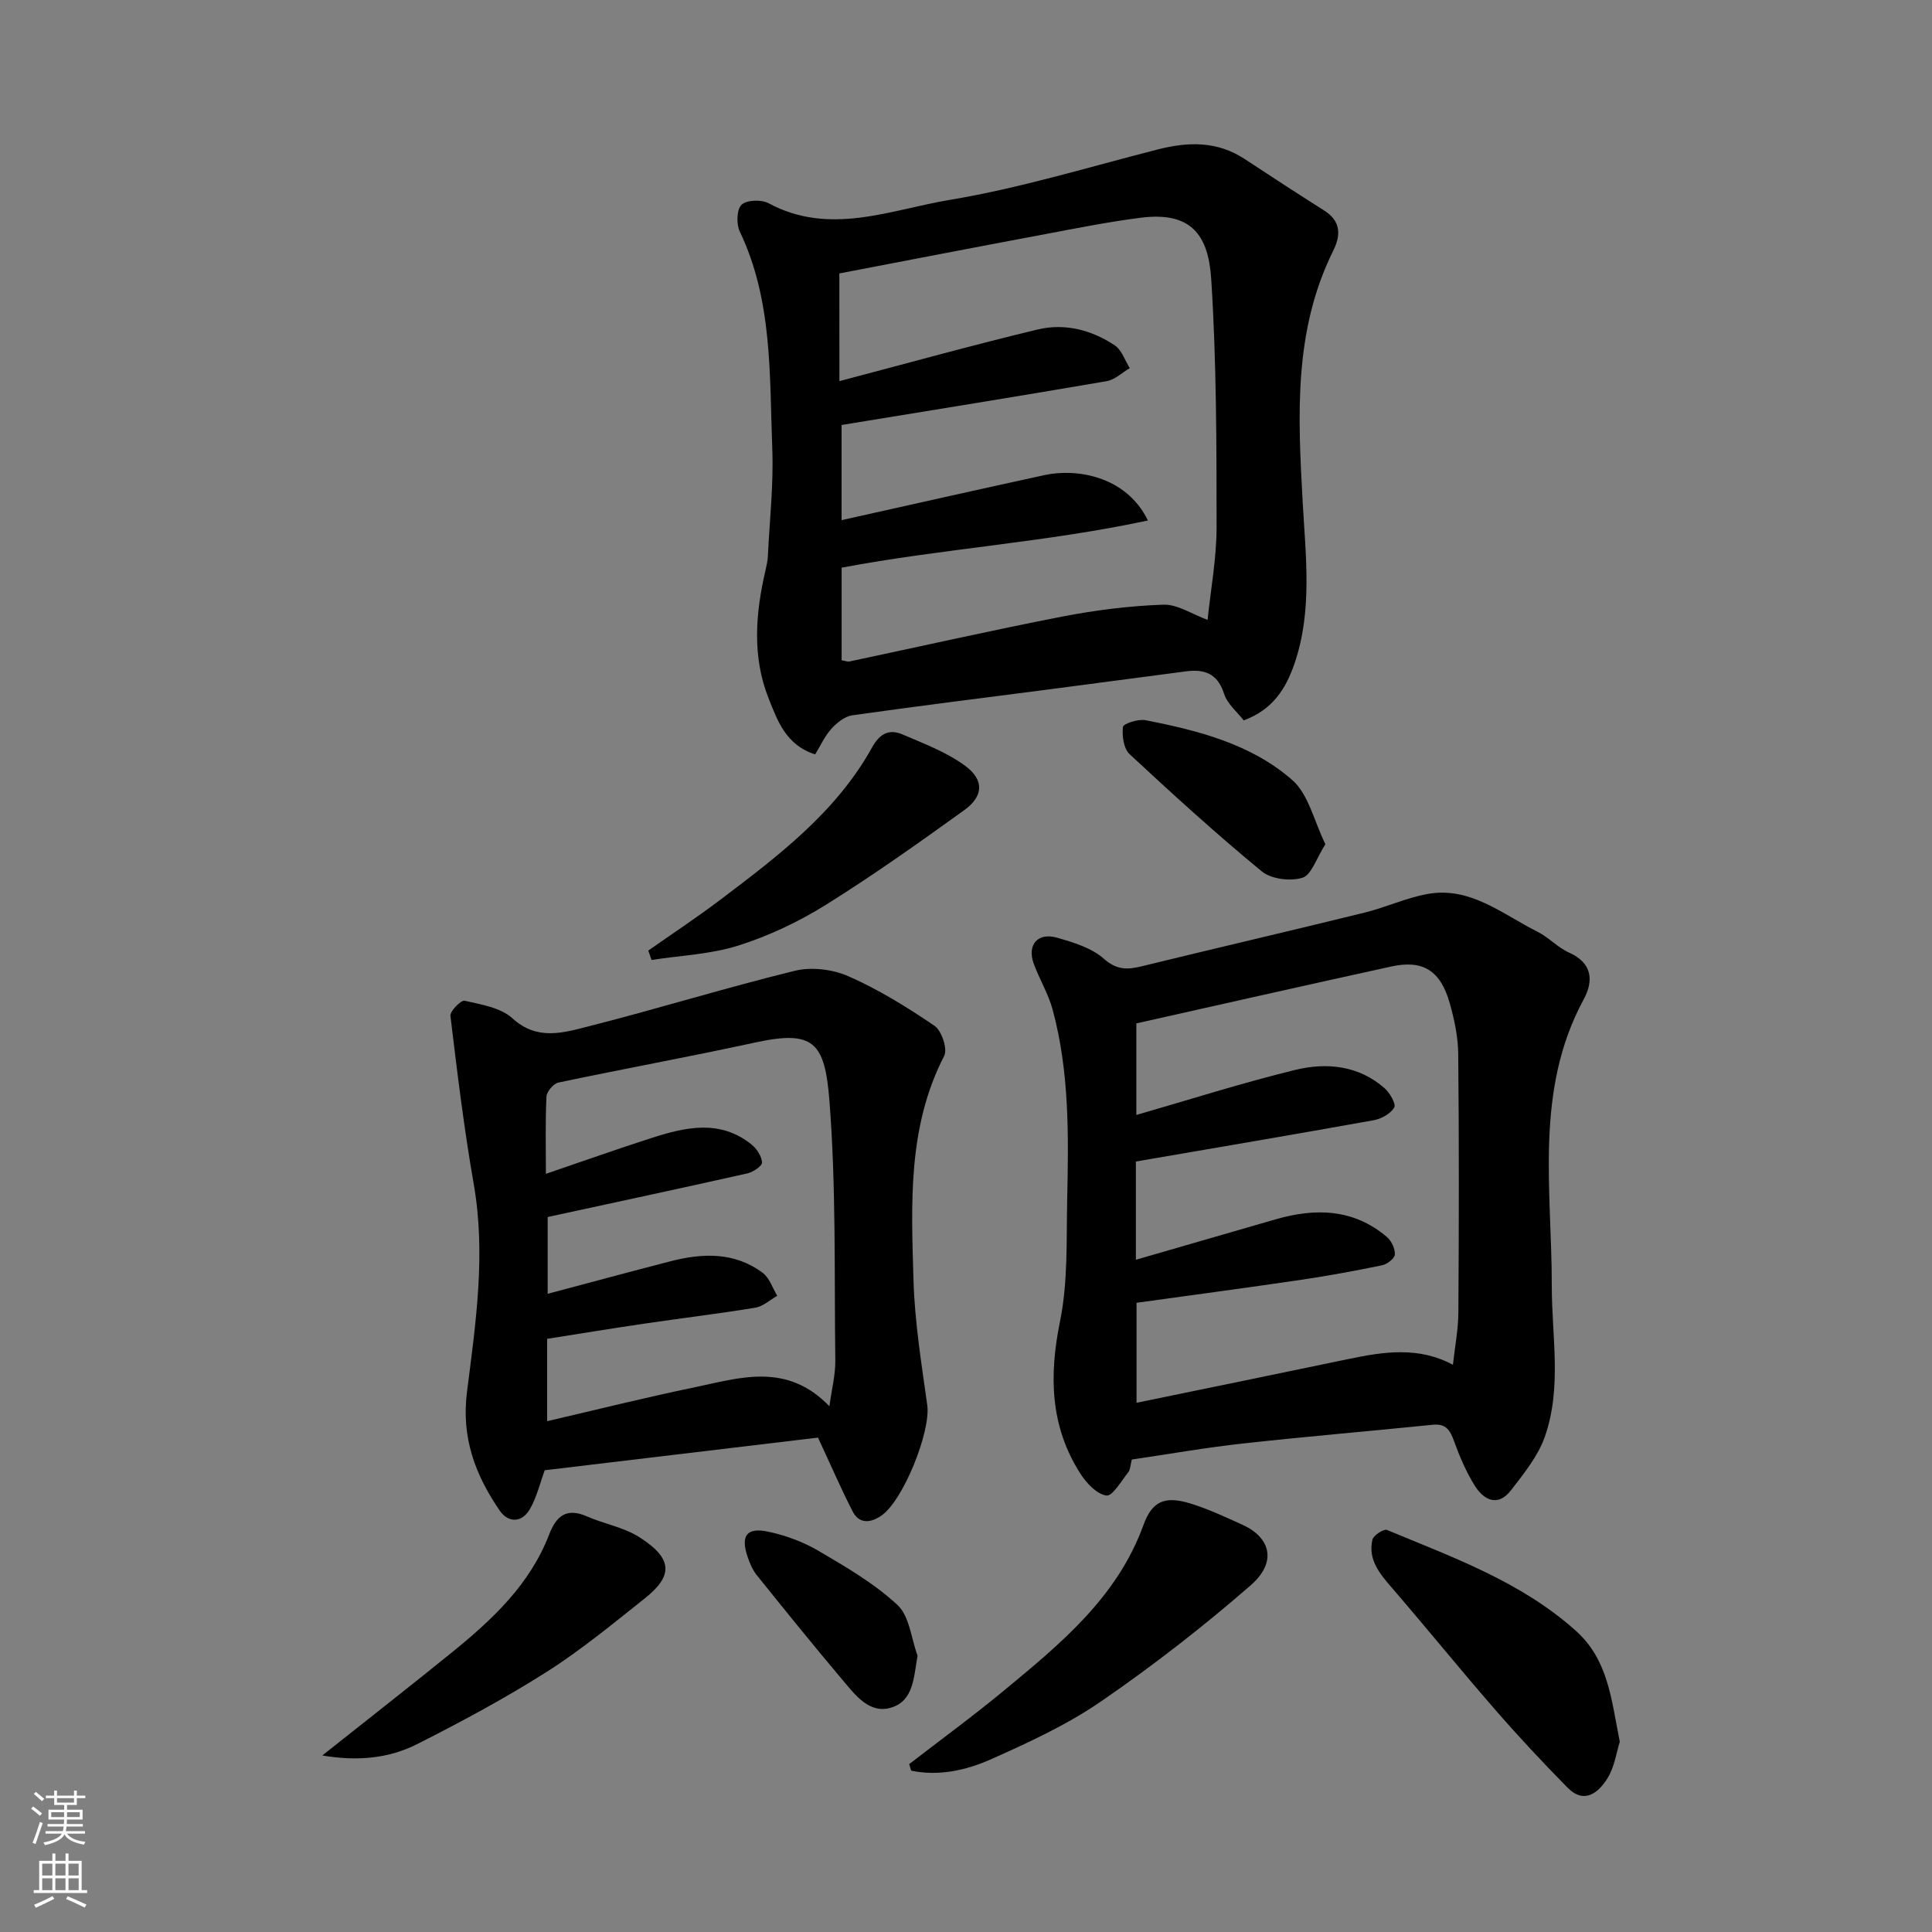
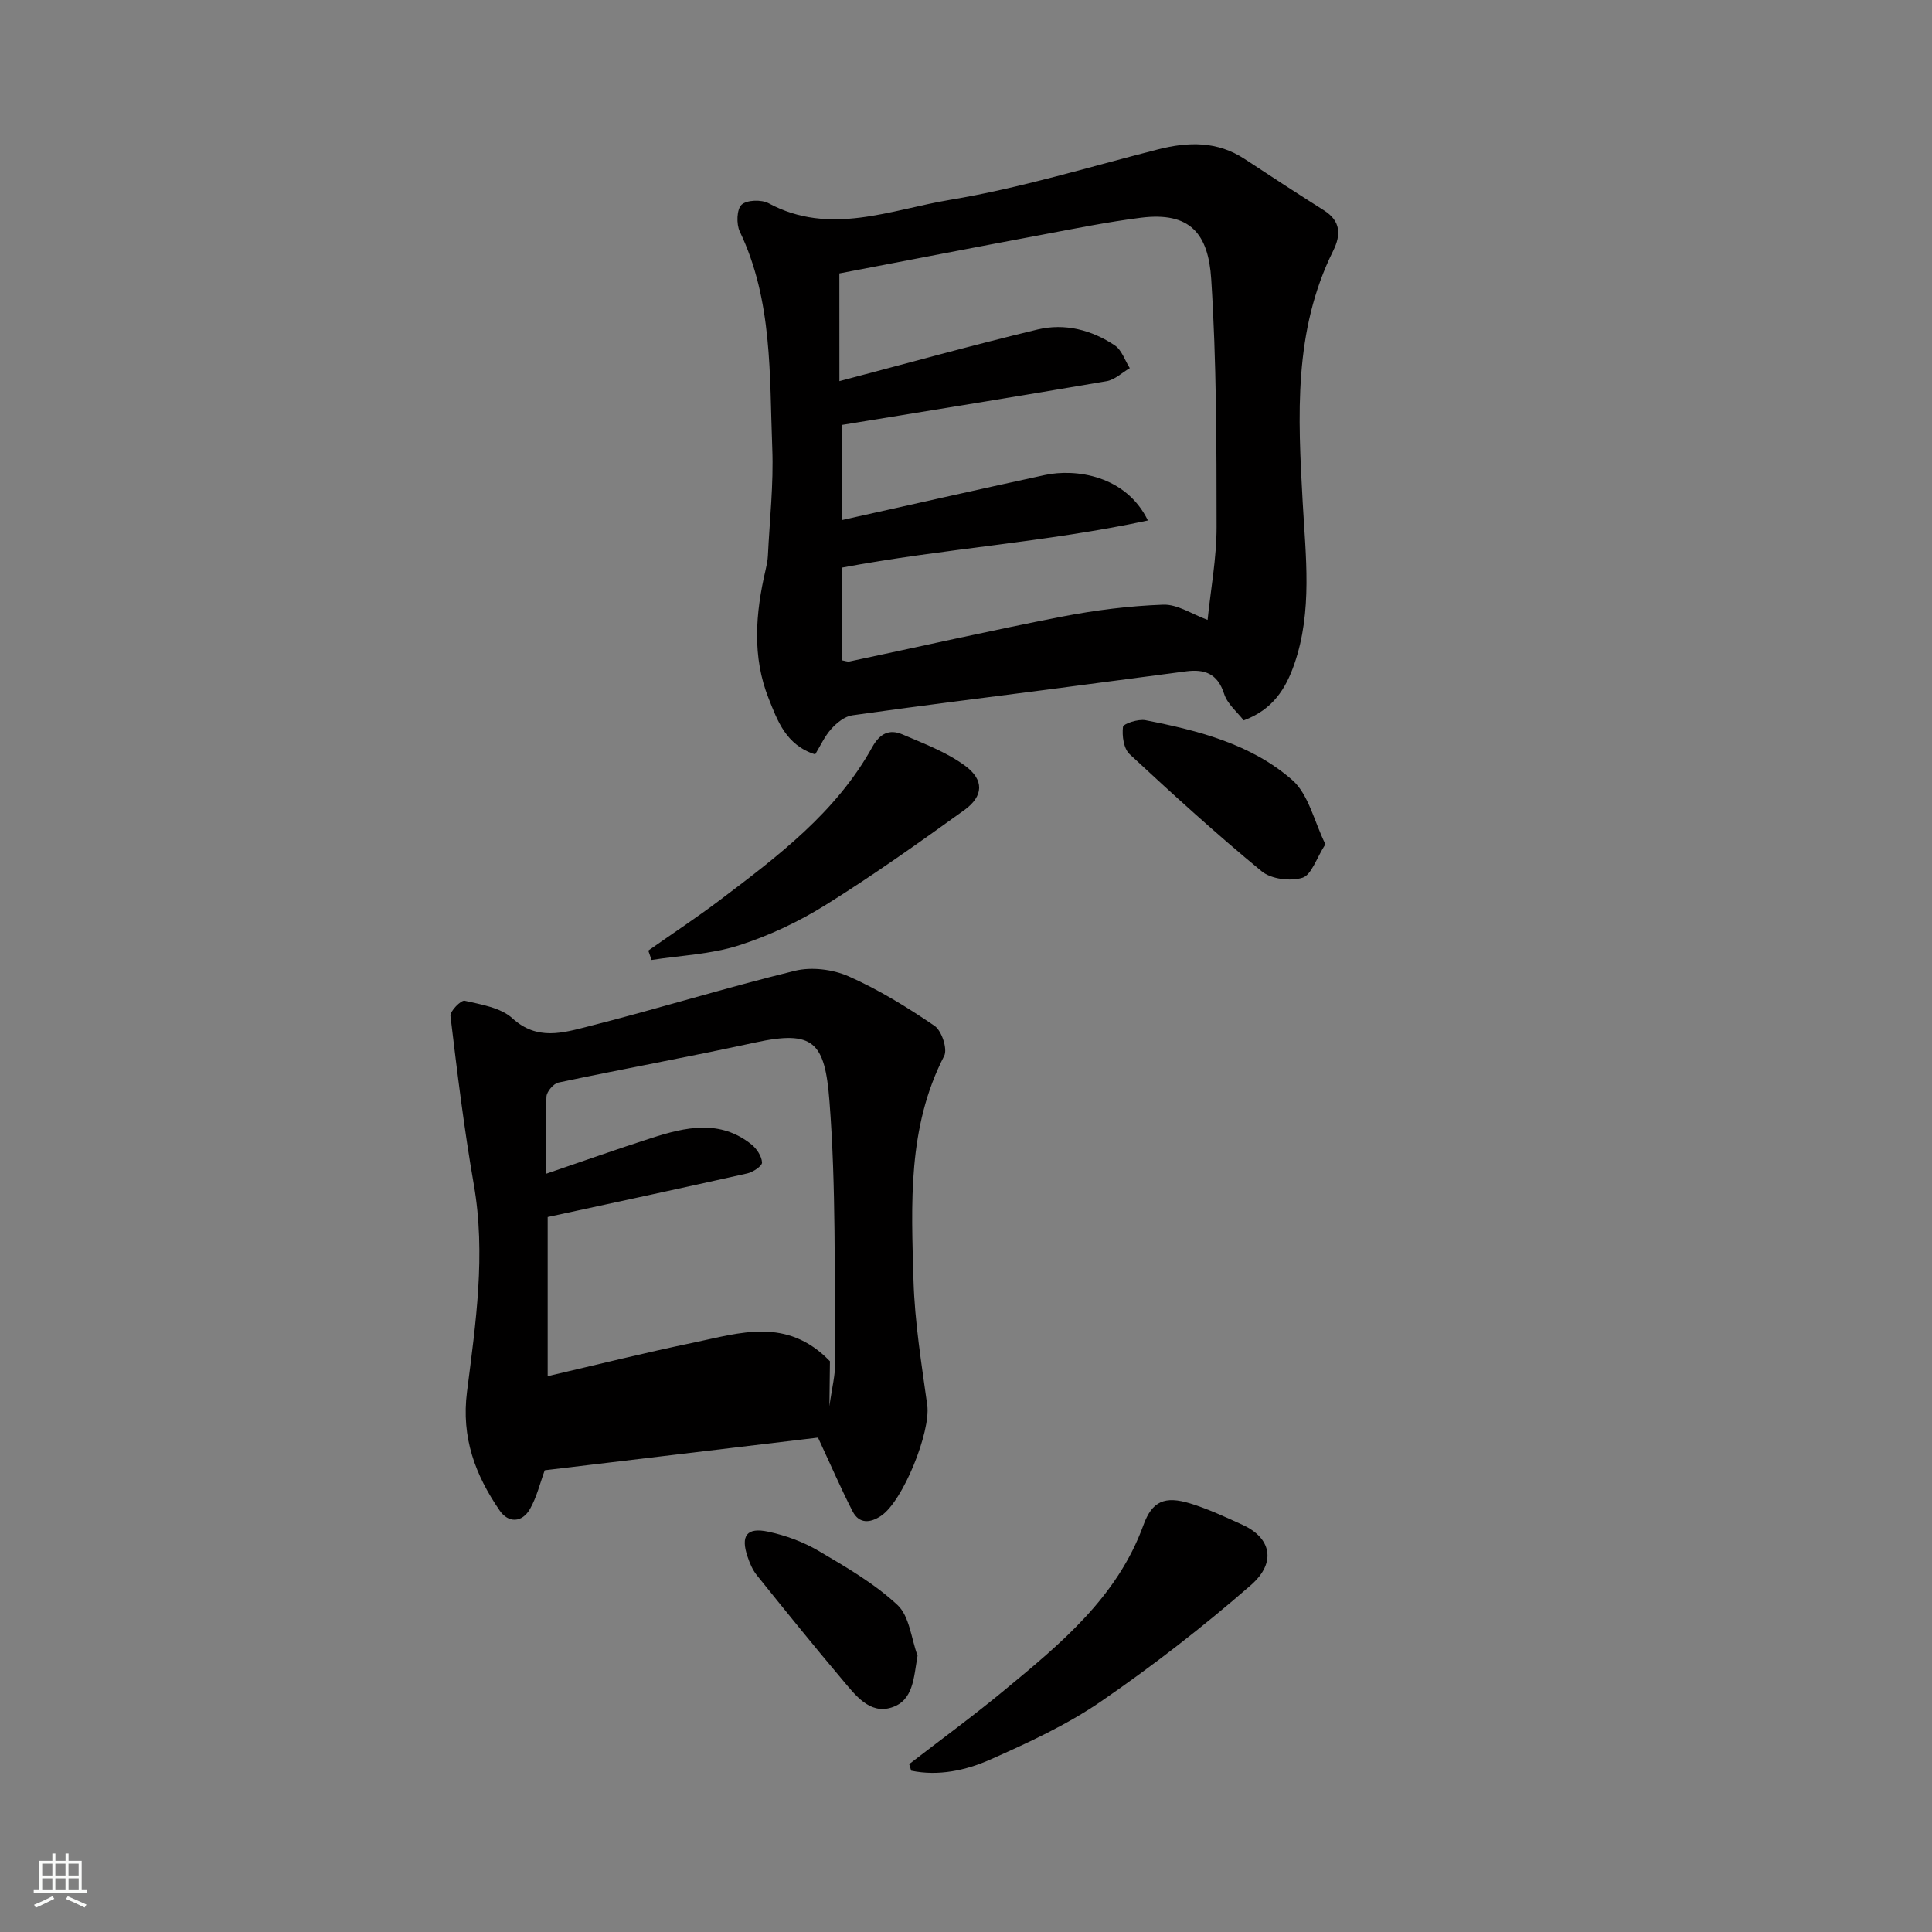
<svg xmlns="http://www.w3.org/2000/svg" enable-background="new 0 0 400 400" viewBox="0 0 400 400">
  <rect x="0" y="0" width="400" height="400" fill="#808080" stroke="none" />
  <g fill="#010000">
    <path d="m168.77 156.19c-6.08-1.93-7.82-7.05-9.62-11.55-3.46-8.66-2.74-17.68-.65-26.61.22-.95.43-1.93.48-2.91.36-7.43 1.2-14.88.91-22.28-.59-15.18.11-30.6-6.73-44.91-.73-1.54-.64-4.58.37-5.54 1.07-1.01 4.11-1.11 5.6-.31 12.67 6.83 25.25 1.34 37.53-.7 14.54-2.42 28.76-6.8 43.09-10.45 6.29-1.6 12.29-1.74 17.96 2 5.44 3.59 10.9 7.14 16.4 10.62 3.49 2.21 3.56 5.05 1.91 8.38-8.25 16.62-7.29 34.23-6.31 52.08.61 11.1 2.06 22.51-1.73 33.47-1.75 5.04-4.4 9.41-10.48 11.67-1.3-1.69-3.38-3.37-4.06-5.5-1.36-4.23-4.07-5.16-7.92-4.65-9.73 1.29-19.45 2.57-29.18 3.84-13.3 1.73-26.61 3.37-39.89 5.26-1.56.22-3.2 1.54-4.32 2.79-1.39 1.52-2.26 3.5-3.36 5.3zm5.02-77.28c14.28-3.76 27.6-7.46 41.03-10.69 5.62-1.35 11.2.08 16 3.3 1.43.96 2.08 3.1 3.09 4.7-1.6.93-3.1 2.41-4.8 2.7-18.17 3.12-36.37 6.04-54.87 9.07v19.7c14.17-3.15 28.11-6.31 42.08-9.34 6.32-1.37 16.79.05 21.34 9.41-21.14 4.54-42.38 5.81-63.41 9.77v19.17c.69.11 1.2.34 1.63.25 14.66-3.1 29.27-6.42 43.97-9.28 6.9-1.34 13.96-2.23 20.98-2.48 2.93-.11 5.94 1.96 9.19 3.15.64-6.31 1.87-12.79 1.86-19.27-.01-17.1-.01-34.24-1.11-51.29-.6-9.36-4.33-14-14.6-12.7-6.79.86-13.53 2.22-20.27 3.49-13.78 2.58-27.54 5.25-42.12 8.04.01 7.14.01 14.55.01 22.3z" />
-     <path d="m234.33 302.18c-.29 1.1-.29 2.07-.76 2.66-1.42 1.79-3.24 4.97-4.5 4.79-1.99-.28-4.13-2.56-5.38-4.51-6.28-9.82-6.52-20.29-4.22-31.57 1.66-8.17 1.3-16.78 1.48-25.21.29-13.2.48-26.44-3.02-39.33-.89-3.27-2.72-6.26-3.9-9.47-1.43-3.9.8-6.55 4.81-5.4 3.41.97 7.17 2.11 9.72 4.37 2.72 2.41 4.96 2.26 7.94 1.52 15.32-3.75 30.69-7.31 46.01-11.08 4.4-1.08 8.6-3.06 13.04-3.86 8.89-1.6 15.52 4.2 22.76 7.81 2.32 1.15 4.18 3.26 6.52 4.31 4.89 2.18 5.13 5.87 3.05 9.71-10.24 18.89-6.58 39.38-6.6 59.3-.01 10.5 2.14 21.08-1.45 31.27-1.42 4.02-4.33 7.6-7 11.06s-5.58 2.09-7.47-.92c-1.79-2.85-3.15-6.04-4.3-9.22-.82-2.27-1.66-3.71-4.42-3.43-13.07 1.33-26.16 2.43-39.21 3.87-7.63.83-15.2 2.17-23.1 3.33zm.84-41.36c9.92-2.87 19.41-5.62 28.9-8.36 8.26-2.39 16.17-2.23 23.08 3.65.95.81 1.71 2.44 1.64 3.63-.05.81-1.59 2-2.64 2.22-5.58 1.15-11.19 2.19-16.83 3.02-11.3 1.66-22.63 3.17-34.01 4.75v20.7c14.93-3.08 29.44-6.04 43.93-9.07 7.28-1.52 14.5-2.6 21.57 1.2.4-3.69 1.11-7.27 1.13-10.86.12-17.83.15-35.66-.03-53.49-.03-3.53-.8-7.13-1.77-10.55-1.9-6.72-5.55-8.99-12.07-7.56-17.61 3.85-35.19 7.84-52.8 11.78v18.96c11.05-3.18 21.88-6.64 32.91-9.33 6.49-1.58 13.12-.93 18.51 3.82 1.08.96 2.39 3.26 1.97 3.97-.77 1.29-2.67 2.35-4.26 2.63-16.34 2.94-32.72 5.71-49.23 8.55z" />
-     <path d="m169.36 297.64c-18.34 2.19-37.53 4.48-56.58 6.76-.97 2.65-1.64 5.53-3.04 7.99-1.65 2.92-4.5 2.96-6.29.35-5.04-7.36-7.98-15.07-6.76-24.61 1.8-14.17 3.92-28.43 1.41-42.86-2.02-11.57-3.44-23.26-4.84-34.93-.12-.98 2.19-3.32 2.94-3.15 3.43.79 7.46 1.42 9.89 3.64 5.11 4.67 10.49 3 15.67 1.69 14.33-3.63 28.46-8.02 42.81-11.53 3.46-.85 7.88-.3 11.16 1.16 6.22 2.76 12.12 6.39 17.76 10.24 1.48 1.01 2.73 4.8 1.99 6.23-7.62 14.79-6.8 30.68-6.35 46.44.25 8.65 1.66 17.28 2.85 25.88.75 5.42-5 19.86-9.58 22.91-2.24 1.49-4.52 1.69-5.88-.95-2.36-4.59-4.41-9.35-7.16-15.26zm2.36-6.49c.5-3.68 1.26-6.57 1.22-9.45-.22-17.92.18-35.9-1.21-53.73-.95-12.28-3.31-14.75-15.43-12.12-13.52 2.94-27.14 5.42-40.68 8.28-1.03.22-2.43 1.87-2.48 2.91-.25 5.22-.12 10.47-.12 15.99 7.72-2.63 14.74-5.13 21.84-7.41 7.06-2.27 14.2-3.92 20.74 1.34 1.08.87 2.1 2.43 2.17 3.72.04.72-1.85 1.99-3.04 2.26-13.77 3.09-27.58 6.05-41.34 9.03v15.9c8.69-2.31 16.99-4.56 25.32-6.71 6.69-1.73 13.33-2.01 19.2 2.37 1.4 1.05 2.03 3.14 3.01 4.75-1.51.85-2.93 2.2-4.53 2.46-7.58 1.25-15.22 2.16-22.82 3.28-6.86 1.01-13.7 2.13-20.29 3.17v17.05c10.3-2.39 20.23-4.88 30.24-6.95 9.48-1.97 19.29-5.39 28.2 3.86z" />
+     <path d="m169.36 297.64c-18.34 2.19-37.53 4.48-56.58 6.76-.97 2.65-1.64 5.53-3.04 7.99-1.65 2.92-4.5 2.96-6.29.35-5.04-7.36-7.98-15.07-6.76-24.61 1.8-14.17 3.92-28.43 1.41-42.86-2.02-11.57-3.44-23.26-4.84-34.93-.12-.98 2.19-3.32 2.94-3.15 3.43.79 7.46 1.42 9.89 3.64 5.11 4.67 10.49 3 15.67 1.69 14.33-3.63 28.46-8.02 42.81-11.53 3.46-.85 7.88-.3 11.16 1.16 6.22 2.76 12.12 6.39 17.76 10.24 1.48 1.01 2.73 4.8 1.99 6.23-7.62 14.79-6.8 30.68-6.35 46.44.25 8.65 1.66 17.28 2.85 25.88.75 5.42-5 19.86-9.58 22.91-2.24 1.49-4.52 1.69-5.88-.95-2.36-4.59-4.41-9.35-7.16-15.26zm2.36-6.49c.5-3.68 1.26-6.57 1.22-9.45-.22-17.92.18-35.9-1.21-53.73-.95-12.28-3.31-14.75-15.43-12.12-13.52 2.94-27.14 5.42-40.68 8.28-1.03.22-2.43 1.87-2.48 2.91-.25 5.22-.12 10.47-.12 15.99 7.72-2.63 14.74-5.13 21.84-7.41 7.06-2.27 14.2-3.92 20.74 1.34 1.08.87 2.1 2.43 2.17 3.72.04.72-1.85 1.99-3.04 2.26-13.77 3.09-27.58 6.05-41.34 9.03v15.9v17.05c10.3-2.39 20.23-4.88 30.24-6.95 9.48-1.97 19.29-5.39 28.2 3.86z" />
    <path d="m188.24 365.24c6.57-5.08 13.28-9.98 19.67-15.27 11.66-9.65 23.4-19.25 28.83-34.23 1.79-4.93 4.4-6.09 9.68-4.47 3.71 1.14 7.27 2.81 10.82 4.42 5.75 2.6 7.27 7.68 1.7 12.53-9.85 8.58-20.24 16.65-31 24.05-7.06 4.85-15.02 8.52-22.89 12.02-5.1 2.26-10.73 3.48-16.4 2.31-.14-.45-.28-.9-.41-1.36z" />
-     <path d="m335.36 360.61c-.67 2.11-1.07 5.17-2.55 7.56-1.85 2.97-4.79 5.47-8.28 1.93-5.16-5.24-10.19-10.62-15.01-16.17-7.22-8.3-14.15-16.86-21.34-25.19-2.55-2.95-4.99-5.85-4.03-9.98.21-.9 2.36-2.27 3.01-2 13.67 5.7 27.7 10.68 39.06 20.84 6.77 6.05 7.37 14.18 9.14 23.01z" />
-     <path d="m66.73 363.45c9.6-7.63 18.33-14.44 26.92-21.41 8.32-6.75 16.09-14.03 20.06-24.37 1.45-3.78 3.57-5.58 7.77-3.73 3.55 1.56 7.59 2.24 10.81 4.27 7.37 4.63 6.83 8.24 1.19 12.73-6.64 5.28-13.23 10.72-20.37 15.25-8.59 5.45-17.62 10.29-26.7 14.89-5.88 2.97-12.33 3.62-19.68 2.37z" />
    <path d="m134.22 196.81c4.99-3.51 10.09-6.87 14.95-10.55 11.95-9.04 23.95-18.1 31.41-31.56 1.59-2.87 3.56-3.8 6.26-2.65 4.43 1.9 9.09 3.65 12.93 6.46 4.05 2.96 3.87 6.34-.13 9.22-9.39 6.76-18.84 13.48-28.65 19.6-5.61 3.5-11.78 6.42-18.07 8.42-5.74 1.83-11.99 2.06-18.02 3-.23-.64-.46-1.29-.68-1.94z" />
    <path d="m274.41 174.79c-1.88 2.93-2.88 6.36-4.75 6.94-2.49.77-6.46.29-8.42-1.32-9.41-7.74-18.43-15.96-27.36-24.26-1.24-1.15-1.6-3.81-1.38-5.65.08-.68 3.16-1.68 4.65-1.39 10.93 2.13 21.88 4.93 30.39 12.38 3.39 2.97 4.52 8.53 6.87 13.3z" />
    <path d="m189.97 342.79c-.81 4.58-.83 9.33-5.45 10.75-4.5 1.39-7.44-2.6-10.06-5.7-6.03-7.14-11.91-14.42-17.76-21.7-.88-1.09-1.47-2.48-1.92-3.83-1.48-4.35-.19-6.15 4.28-5.19 3.61.77 7.26 2.11 10.43 3.98 5.69 3.35 11.54 6.74 16.32 11.19 2.49 2.32 2.84 6.92 4.16 10.5z" />
  </g>
-   <path d="m6.44 374.46.42-.45c.65.47 1.27.95 1.85 1.44l-.45.49c-.65-.56-1.25-1.06-1.82-1.48m.93 7.33-.63-.26c.55-1.36 1.05-2.8 1.52-4.33.19.1.38.19.59.27-.46 1.29-.95 2.73-1.48 4.32m-.38-10.38.44-.42c.43.34 1.01.82 1.74 1.44l-.49.49c-.53-.51-1.09-1.01-1.69-1.51m2.5.35h1.72v-1.04h.59v1.04h3.52v-1.04h.59v1.04h1.75v.53h-1.75v1.42h-2.03v.97h3.22v2.03h-3.24c0 .35-.01.66-.03.93h3.32v.53h-3.37c-.03.27-.08.58-.15.94h3.96v.53h-3.71c.67.92 1.93 1.48 3.79 1.68-.13.24-.23.44-.29.59-2.13-.38-3.48-1.08-4.04-2.12-.43.97-1.77 1.72-4.03 2.23-.09-.19-.2-.37-.33-.55 2.1-.42 3.37-1.03 3.81-1.83h-3.36v-.53h3.58c.08-.29.13-.61.16-.94h-3.33v-.53h3.39c.02-.27.04-.58.04-.93h-3.23v-2.03h3.25v-.97h-2.07v-1.42h-1.73zm1.12 3.44v1h2.65c.01-.3.02-.44.01-.4v-.25-.35zm1.19-2h3.52v-.91h-3.52zm4.71 2h-2.63v.59c0 .15-.01.28-.01.4h2.64z" fill="#fafbfa" />
  <path d="m13.56 383.74h.63v1.52h2.72v6.07h1.13v.6h-11.06v-.6h1.13v-6.07h2.73v-1.52h.63v1.52h2.1v-1.52zm-2.69 8.83.38.56c-1.24.63-2.53 1.25-3.85 1.85-.1-.21-.21-.42-.34-.63 1.36-.55 2.63-1.15 3.81-1.78m-2.13-4.27h2.1v-2.45h-2.1zm0 3.04h2.1v-2.46h-2.1zm2.72-3.04h2.1v-2.45h-2.1zm0 3.04h2.1v-2.46h-2.1zm6.07 3.6c-1.41-.71-2.7-1.3-3.86-1.78l.35-.56c1.45.62 2.75 1.19 3.88 1.72zm-1.25-9.09h-2.1v2.45h2.1zm-2.09 5.49h2.1v-2.46h-2.1z" fill="#fafbfa" />
</svg>